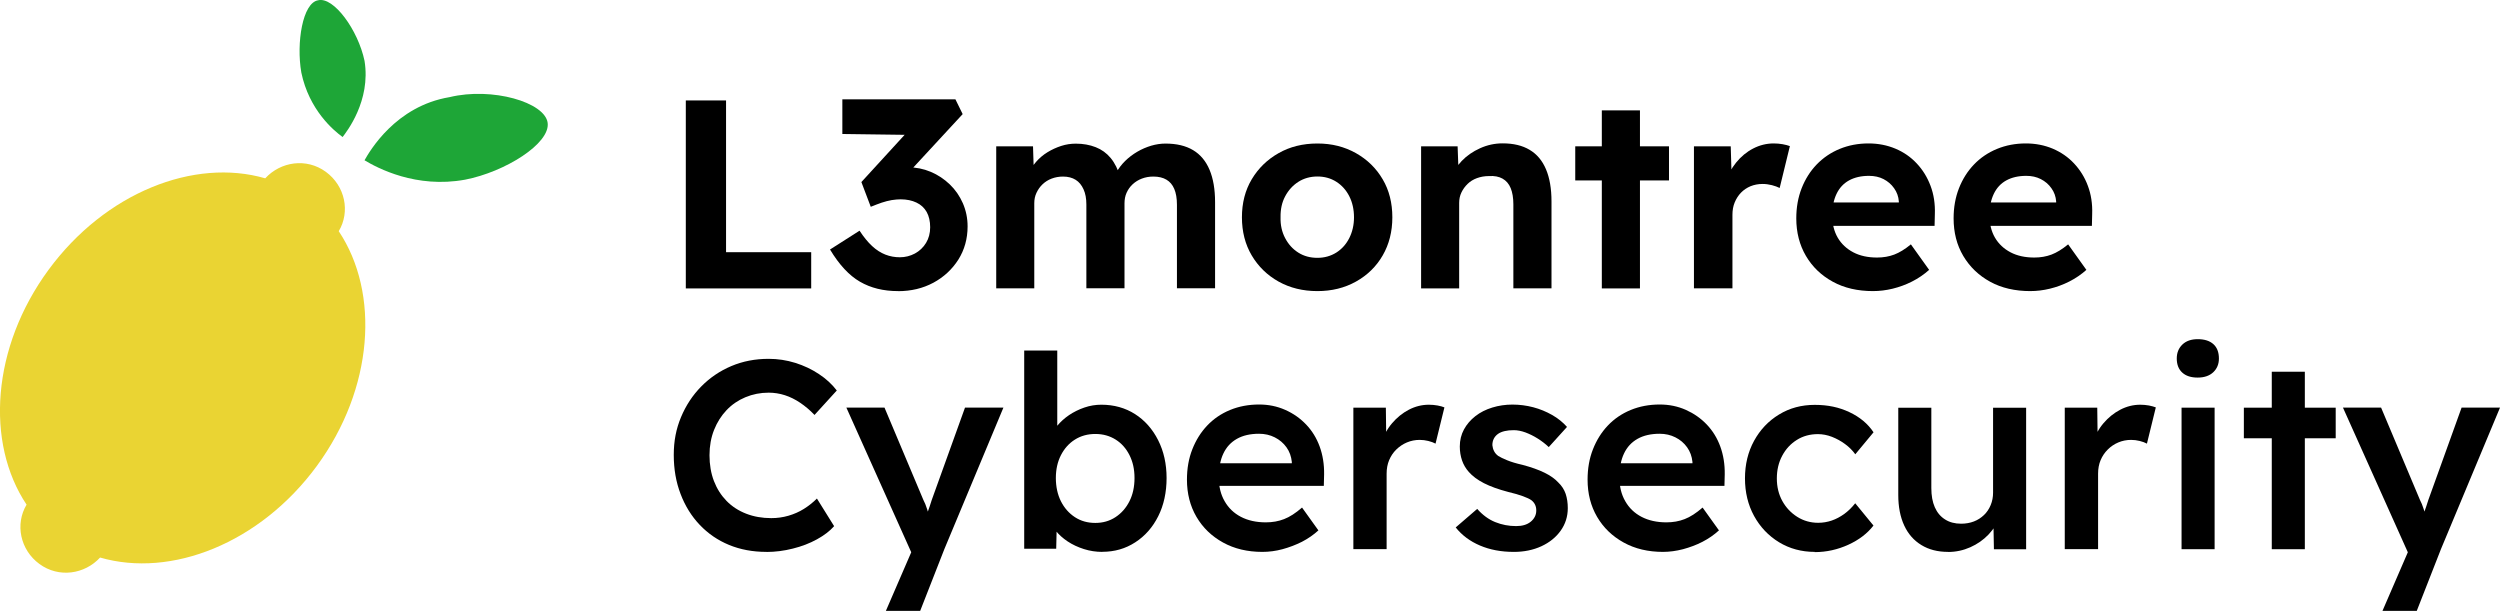
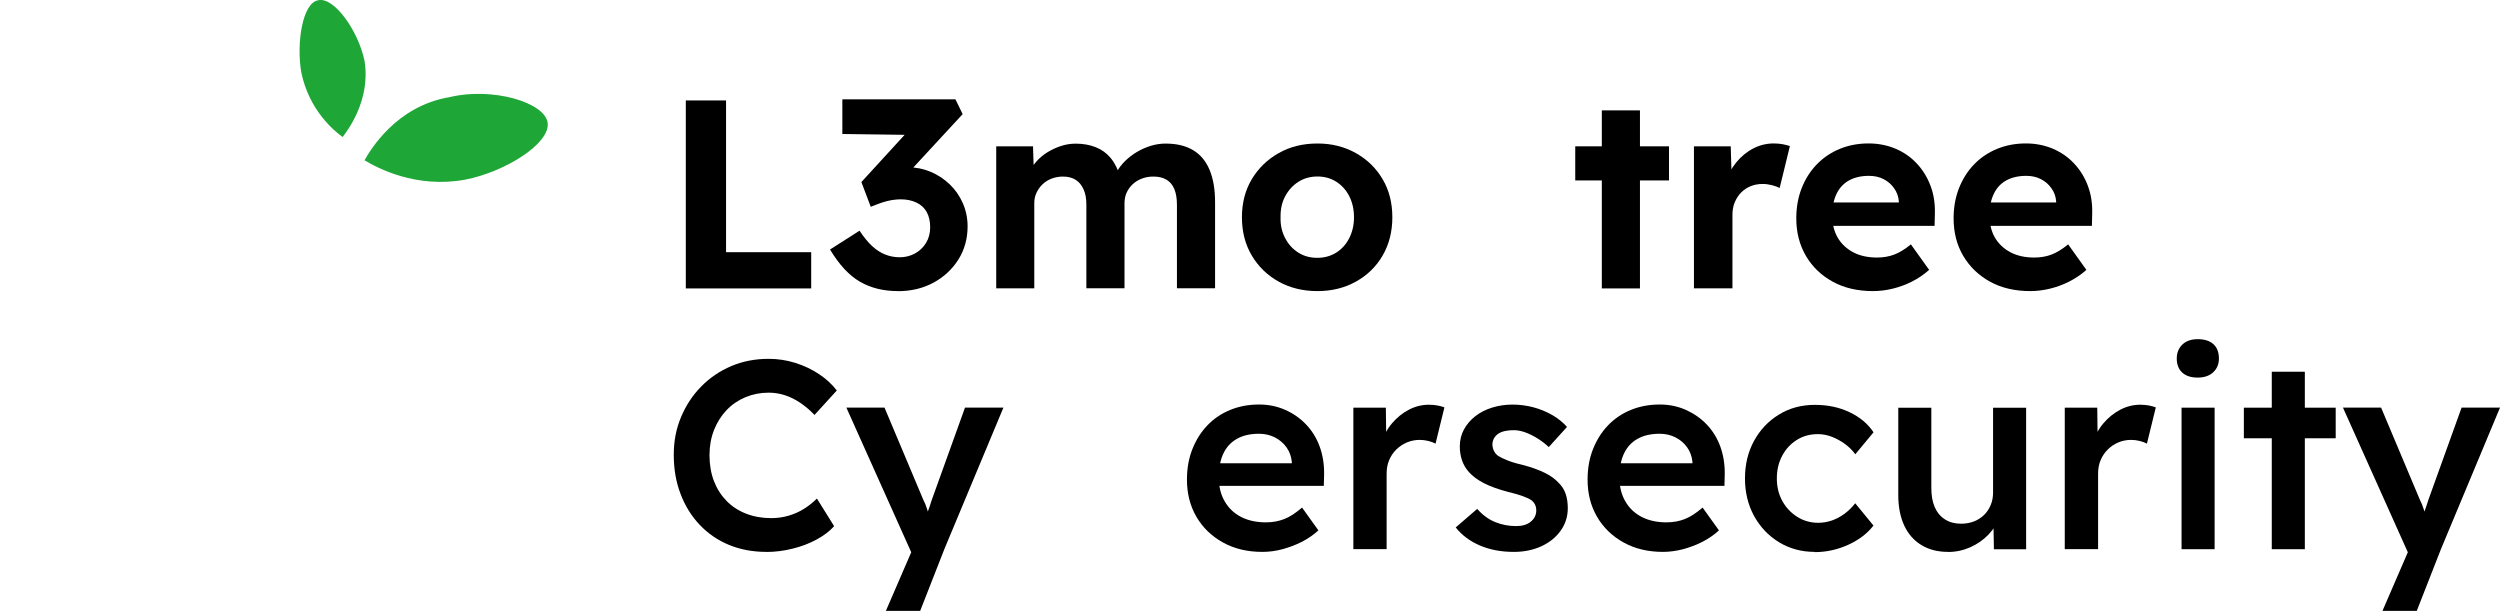
<svg xmlns="http://www.w3.org/2000/svg" id="Ebene_2" data-name="Ebene 2" viewBox="0 0 354.69 86.68">
  <defs>
    <style>
      .cls-1 {
        fill: #ead433;
      }

      .cls-2 {
        fill: #1ea637;
      }
    </style>
  </defs>
  <g id="Ebene_2-2" data-name="Ebene 2">
    <g id="Ebene_1-2" data-name="Ebene 1-2">
      <g>
        <g>
          <path class="cls-2" d="M48.61,19.44c-1.28-.92-4.76-3.84-5.86-9.15-.73-4.21.18-9.88,2.38-10.25,2.2-.55,5.67,4.21,6.59,8.6.92,5.67-2.56,10.07-3.11,10.8Z" />
          <path class="cls-2" d="M51.72,22.74c1.83,1.1,7.32,4.03,14.27,2.75,5.67-1.1,12.08-5.12,11.71-8.05s-7.87-5.12-13.91-3.66c-7.69,1.28-11.35,7.69-12.08,8.97h0Z" />
-           <path class="cls-1" d="M44.95,66.11c8.05-10.98,8.97-24.52,3.11-33.31,1.65-2.75.92-6.41-1.83-8.42s-6.41-1.46-8.6.92c-10.07-2.93-22.69,2.01-30.75,12.99C-1.18,49.27-2.09,62.81,3.77,71.6c-1.65,2.75-.92,6.41,1.83,8.42,2.75,2.01,6.41,1.46,8.6-.92,10.07,2.93,22.69-2.01,30.75-12.99Z" />
        </g>
        <g>
          <path d="M97.3,40.92V14.25h5.71v21.53h12.08v5.14h-17.79Z" />
          <path d="M127.4,41.3c-2.06,0-3.85-.44-5.39-1.33-1.54-.89-2.95-2.41-4.25-4.57l4.19-2.67c.58.89,1.17,1.61,1.77,2.17s1.23.96,1.89,1.22,1.35.38,2.06.38c.76,0,1.47-.18,2.13-.53.66-.36,1.19-.86,1.58-1.5s.59-1.39.59-2.23-.17-1.59-.5-2.17-.81-1.03-1.45-1.33c-.63-.3-1.38-.46-2.25-.46-.38,0-.8.04-1.26.11-.46.08-.93.2-1.41.36-.48.17-1,.36-1.56.59l-1.33-3.51,7.05-7.7,1.45,1.03-11.2-.15v-4.92h16.04l1.03,2.1-8.8,9.52-1.33-1.56c.2-.1.54-.2,1.01-.29s.91-.13,1.31-.13c1.17,0,2.26.22,3.28.65s1.92,1.03,2.71,1.79c.79.76,1.4,1.65,1.85,2.67.44,1.02.67,2.11.67,3.28,0,1.75-.44,3.32-1.31,4.71-.88,1.38-2.06,2.48-3.54,3.28-1.49.8-3.16,1.2-5.01,1.2h-.02Z" />
          <path d="M141.34,40.92v-20.16h5.22l.12,3.85-.8.15c.28-.66.65-1.26,1.11-1.79s1-.99,1.62-1.37c.62-.38,1.28-.68,1.96-.9s1.37-.32,2.06-.32c1.04,0,1.98.17,2.82.5.84.33,1.55.84,2.13,1.54s1.04,1.62,1.37,2.76l-.84-.08.27-.61c.33-.61.75-1.16,1.26-1.66s1.08-.93,1.71-1.3c.63-.37,1.29-.65,1.98-.86.69-.2,1.36-.3,2.02-.3,1.58,0,2.88.31,3.92.93s1.82,1.56,2.34,2.8.78,2.77.78,4.57v12.23h-5.41v-11.85c0-.92-.13-1.66-.38-2.25s-.62-1.02-1.11-1.31-1.1-.44-1.87-.44c-.58,0-1.12.1-1.62.29s-.93.46-1.3.8-.65.74-.86,1.2-.3.97-.3,1.52v12.04h-5.41v-11.89c0-.84-.13-1.56-.4-2.15-.27-.6-.64-1.05-1.12-1.35s-1.08-.46-1.79-.46c-.58,0-1.12.1-1.62.29s-.92.46-1.28.8-.64.74-.86,1.2-.32.95-.32,1.49v12.08h-5.41,0Z" />
          <path d="M186.91,41.3c-2.06,0-3.89-.45-5.51-1.35-1.61-.9-2.88-2.14-3.81-3.71s-1.39-3.38-1.39-5.41.46-3.83,1.39-5.39,2.2-2.8,3.81-3.71c1.61-.92,3.45-1.37,5.51-1.37s3.85.46,5.47,1.37c1.61.91,2.88,2.15,3.79,3.71.92,1.56,1.37,3.36,1.37,5.39s-.46,3.84-1.37,5.41c-.91,1.58-2.18,2.81-3.79,3.71-1.61.9-3.44,1.35-5.47,1.35ZM186.91,36.58c.99,0,1.88-.25,2.67-.74.79-.5,1.4-1.18,1.85-2.06.44-.88.67-1.86.67-2.95s-.22-2.11-.67-2.99-1.06-1.56-1.85-2.06c-.79-.5-1.68-.74-2.67-.74s-1.92.25-2.71.76c-.79.51-1.41,1.19-1.87,2.06-.46.86-.67,1.85-.65,2.97-.03,1.09.19,2.08.65,2.95.46.88,1.08,1.56,1.87,2.06s1.69.74,2.71.74Z" />
-           <path d="M201.62,40.92v-20.16h5.18l.15,4.12-1.07.46c.28-.91.78-1.75,1.5-2.5s1.59-1.35,2.61-1.81,2.08-.69,3.2-.69c1.52,0,2.8.3,3.83.92,1.03.61,1.8,1.53,2.32,2.76s.78,2.75.78,4.55v12.34h-5.41v-11.93c0-.91-.13-1.68-.38-2.29s-.64-1.06-1.16-1.35-1.16-.41-1.92-.36c-.61,0-1.17.1-1.7.29-.52.19-.96.46-1.33.82s-.66.76-.88,1.22-.32.95-.32,1.49v12.12h-5.41.01Z" />
-           <path d="M223.49,25.6v-4.84h13.3v4.84h-13.3ZM227.26,40.92V15.66h5.41v25.26h-5.41Z" />
+           <path d="M223.49,25.6v-4.84h13.3v4.84h-13.3M227.26,40.92V15.66h5.41v25.26h-5.41Z" />
          <path d="M240.33,40.92v-20.16h5.22l.19,6.48-.92-1.33c.31-1.04.8-1.99,1.49-2.84s1.49-1.52,2.42-2,1.9-.72,2.92-.72c.43,0,.85.04,1.26.11s.75.17,1.03.27l-1.45,5.94c-.3-.15-.67-.29-1.1-.4-.43-.11-.88-.17-1.33-.17-.61,0-1.17.11-1.7.32-.52.22-.97.52-1.35.91s-.68.86-.9,1.39c-.22.53-.32,1.12-.32,1.75v10.44h-5.46Z" />
          <path d="M265.74,41.3c-2.18,0-4.09-.44-5.71-1.33-1.63-.89-2.9-2.11-3.81-3.66s-1.37-3.33-1.37-5.33c0-1.55.25-2.97.76-4.27.51-1.3,1.22-2.42,2.13-3.37.92-.95,2-1.69,3.26-2.21s2.62-.78,4.1-.78c1.37,0,2.64.25,3.81.74s2.18,1.19,3.03,2.1c.85.9,1.5,1.96,1.96,3.18s.66,2.55.61,4l-.04,1.68h-16.19l-.88-3.32h12.61l-.61.69v-.84c-.05-.69-.27-1.31-.67-1.87-.39-.56-.9-.99-1.5-1.3s-1.3-.46-2.06-.46c-1.12,0-2.06.22-2.84.65s-1.37,1.07-1.77,1.91-.61,1.85-.61,3.05.26,2.27.78,3.16c.52.89,1.26,1.58,2.21,2.08.95.5,2.08.74,3.37.74.89,0,1.7-.14,2.44-.42s1.52-.76,2.36-1.45l2.59,3.62c-.74.66-1.55,1.21-2.44,1.66s-1.8.78-2.74,1.01-1.87.34-2.78.34h0Z" />
          <path d="M288.06,41.3c-2.18,0-4.09-.44-5.71-1.33s-2.89-2.11-3.81-3.66c-.92-1.55-1.37-3.33-1.37-5.33,0-1.55.25-2.97.76-4.27.51-1.3,1.22-2.42,2.13-3.37s2-1.69,3.26-2.21c1.26-.52,2.62-.78,4.1-.78,1.37,0,2.64.25,3.81.74,1.17.5,2.18,1.19,3.03,2.1s1.51,1.96,1.96,3.18c.46,1.22.66,2.55.61,4l-.04,1.68h-16.19l-.88-3.32h12.61l-.61.69v-.84c-.05-.69-.27-1.31-.67-1.87-.39-.56-.9-.99-1.51-1.3s-1.29-.46-2.06-.46c-1.12,0-2.06.22-2.84.65s-1.37,1.07-1.77,1.91-.61,1.85-.61,3.05.26,2.27.78,3.16c.52.89,1.26,1.58,2.21,2.08.95.5,2.08.74,3.37.74.89,0,1.7-.14,2.44-.42s1.52-.76,2.36-1.45l2.59,3.62c-.74.66-1.55,1.21-2.44,1.66s-1.8.78-2.74,1.01-1.87.34-2.78.34h.01Z" />
          <path d="M108.73,78.3c-1.93,0-3.7-.33-5.3-.99-1.6-.66-2.98-1.61-4.15-2.84-1.17-1.23-2.08-2.69-2.72-4.38-.65-1.69-.97-3.54-.97-5.54s.34-3.72,1.03-5.37c.69-1.65,1.64-3.1,2.86-4.34s2.64-2.21,4.27-2.9c1.63-.69,3.39-1.03,5.3-1.03,1.29,0,2.55.19,3.77.57s2.34.91,3.35,1.58c1.02.67,1.87,1.45,2.55,2.34l-3.16,3.47c-.66-.69-1.34-1.26-2.04-1.73-.7-.47-1.42-.83-2.17-1.07-.75-.24-1.52-.36-2.3-.36-1.17,0-2.27.22-3.3.65s-1.92,1.04-2.67,1.83-1.34,1.72-1.77,2.8c-.43,1.08-.65,2.28-.65,3.6s.21,2.57.63,3.66c.42,1.09,1.02,2.03,1.79,2.82.77.79,1.7,1.39,2.78,1.81s2.27.63,3.56.63c.84,0,1.65-.11,2.44-.34.79-.23,1.52-.55,2.19-.97.67-.42,1.29-.91,1.85-1.47l2.44,3.92c-.61.69-1.42,1.31-2.44,1.87-1.02.56-2.15,1-3.41,1.31-1.26.32-2.51.48-3.75.48h0Z" />
          <path d="M125.68,86.68l4.27-9.87.04,3.12-9.91-22.1h5.41l5.52,13.11c.18.33.36.77.53,1.31.18.55.33,1.09.46,1.62l-.95.31c.18-.48.37-1,.57-1.54.2-.55.39-1.11.57-1.7l4.72-13.11h5.45l-8.38,20.08-3.43,8.76h-4.88,0Z" />
-           <path d="M156.39,78.3c-.89,0-1.76-.13-2.61-.4-.85-.27-1.62-.63-2.3-1.08-.69-.46-1.26-.97-1.71-1.54-.46-.57-.76-1.15-.91-1.73l1.1-.5-.11,4.8h-4.54v-28.12h4.69v12.76l-.84-.38c.13-.61.41-1.19.86-1.73s1-1.04,1.66-1.49c.66-.44,1.38-.8,2.17-1.07s1.59-.4,2.4-.4c1.8,0,3.4.45,4.78,1.33s2.48,2.12,3.28,3.7,1.2,3.37,1.2,5.37-.39,3.84-1.18,5.41c-.79,1.58-1.87,2.81-3.26,3.71-1.38.9-2.94,1.35-4.67,1.35h-.01ZM155.4,74.19c1.07,0,2.02-.27,2.86-.82s1.5-1.3,1.98-2.25.72-2.05.72-3.3-.24-2.3-.71-3.24c-.47-.94-1.12-1.68-1.96-2.21-.84-.53-1.8-.8-2.89-.8s-2.06.27-2.9.8-1.5,1.27-1.98,2.21c-.48.94-.72,2.02-.72,3.24s.24,2.34.72,3.3c.48.95,1.14,1.7,1.98,2.25s1.8.82,2.9.82h0Z" />
          <path d="M179.1,78.3c-2.11,0-3.97-.44-5.58-1.33s-2.87-2.1-3.77-3.64c-.9-1.54-1.35-3.3-1.35-5.28,0-1.57.25-3.01.76-4.3.51-1.3,1.21-2.42,2.11-3.37.9-.95,1.98-1.69,3.24-2.21s2.63-.78,4.13-.78c1.32,0,2.55.25,3.7.76s2.13,1.2,2.97,2.08c.84.88,1.48,1.92,1.92,3.12.44,1.21.65,2.52.63,3.94l-.04,1.64h-16.27l-.88-3.2h13.22l-.61.65v-.84c-.08-.79-.33-1.48-.76-2.08s-.99-1.07-1.66-1.41-1.42-.51-2.23-.51c-1.25,0-2.29.24-3.14.72s-1.49,1.17-1.92,2.08c-.43.9-.65,2.03-.65,3.37s.27,2.43.82,3.39c.55.97,1.32,1.71,2.32,2.23s2.18.78,3.53.78c.94,0,1.8-.15,2.59-.46.79-.3,1.64-.85,2.55-1.64l2.32,3.24c-.69.63-1.47,1.17-2.34,1.62-.88.44-1.8.79-2.76,1.05s-1.92.38-2.86.38h0Z" />
          <path d="M192.01,77.92v-20.08h4.61l.08,6.4-.65-1.45c.28-1.02.76-1.93,1.45-2.74s1.48-1.45,2.38-1.92c.9-.47,1.85-.71,2.84-.71.43,0,.84.04,1.24.11s.72.17.97.27l-1.26,5.14c-.28-.15-.62-.28-1.03-.38-.41-.1-.81-.15-1.22-.15-.63,0-1.24.12-1.81.36-.57.24-1.07.58-1.51,1.01s-.77.93-1.01,1.5c-.24.57-.36,1.21-.36,1.92v10.71h-4.72Z" />
          <path d="M214.76,78.3c-1.78,0-3.37-.3-4.78-.9s-2.56-1.45-3.45-2.57l3.05-2.63c.76.86,1.61,1.49,2.55,1.87.94.38,1.93.57,2.97.57.43,0,.82-.05,1.16-.15s.64-.25.9-.46c.25-.2.45-.44.59-.71s.21-.57.21-.9c0-.61-.23-1.09-.69-1.45-.25-.18-.65-.37-1.2-.57s-1.25-.41-2.11-.61c-1.37-.36-2.51-.77-3.43-1.24-.91-.47-1.62-1-2.13-1.58-.43-.48-.76-1.03-.97-1.64s-.32-1.27-.32-1.98c0-.89.2-1.7.59-2.42s.93-1.35,1.62-1.89,1.49-.94,2.4-1.22c.91-.28,1.87-.42,2.86-.42s2,.13,2.95.38,1.84.62,2.67,1.09,1.53,1.04,2.12,1.7l-2.59,2.86c-.48-.46-1.01-.86-1.58-1.22s-1.15-.64-1.73-.86c-.58-.21-1.13-.32-1.64-.32s-.92.04-1.3.13-.7.22-.95.4-.45.4-.59.67c-.14.27-.21.58-.21.93.03.31.11.59.25.86.14.27.34.49.59.67.28.18.7.38,1.26.61s1.28.45,2.17.65c1.24.33,2.29.7,3.12,1.11.84.41,1.5.88,1.98,1.41.48.46.82.99,1.03,1.6.2.61.3,1.28.3,2.02,0,1.19-.34,2.26-1.01,3.2-.67.94-1.59,1.68-2.74,2.21s-2.46.8-3.91.8h0Z" />
          <path d="M235.94,78.3c-2.11,0-3.97-.44-5.58-1.33s-2.87-2.1-3.77-3.64c-.9-1.54-1.35-3.3-1.35-5.28,0-1.57.25-3.01.76-4.3.51-1.3,1.21-2.42,2.11-3.37s1.98-1.69,3.24-2.21c1.26-.52,2.63-.78,4.13-.78,1.32,0,2.55.25,3.7.76,1.14.51,2.13,1.2,2.97,2.08.84.88,1.48,1.92,1.92,3.12.44,1.21.65,2.52.63,3.94l-.04,1.64h-16.27l-.88-3.2h13.22l-.61.65v-.84c-.08-.79-.33-1.48-.76-2.08s-.98-1.07-1.66-1.41c-.67-.34-1.42-.51-2.23-.51-1.24,0-2.29.24-3.14.72s-1.49,1.17-1.92,2.08c-.43.9-.65,2.03-.65,3.37s.27,2.43.82,3.39c.55.97,1.32,1.71,2.32,2.23,1,.52,2.18.78,3.52.78.94,0,1.8-.15,2.59-.46.79-.3,1.64-.85,2.55-1.64l2.32,3.24c-.69.63-1.47,1.17-2.34,1.62s-1.8.79-2.76,1.05c-.96.25-1.92.38-2.86.38h.02Z" />
          <path d="M257.47,78.3c-1.88,0-3.57-.46-5.07-1.37-1.5-.92-2.68-2.16-3.54-3.73s-1.29-3.35-1.29-5.33.43-3.76,1.29-5.33,2.04-2.82,3.54-3.73c1.5-.92,3.19-1.37,5.07-1.37s3.44.34,4.91,1.03,2.62,1.64,3.43,2.86l-2.59,3.12c-.38-.53-.86-1.02-1.45-1.45-.58-.43-1.21-.77-1.87-1.03-.66-.25-1.32-.38-1.98-.38-1.12,0-2.12.27-2.99.82-.88.55-1.57,1.29-2.08,2.25-.51.95-.76,2.03-.76,3.22s.26,2.26.78,3.2c.52.94,1.23,1.69,2.12,2.25s1.88.84,2.97.84c.66,0,1.3-.11,1.92-.32s1.21-.53,1.77-.93c.56-.41,1.08-.91,1.56-1.52l2.59,3.16c-.86,1.12-2.05,2.03-3.56,2.72s-3.11,1.05-4.78,1.05v-.03Z" />
          <path d="M276.37,78.3c-1.45,0-2.71-.32-3.77-.97-1.07-.65-1.88-1.57-2.44-2.78s-.84-2.65-.84-4.32v-12.38h4.69v11.39c0,1.07.16,1.97.49,2.72s.81,1.33,1.45,1.73c.63.41,1.4.61,2.29.61.66,0,1.26-.11,1.81-.32s1.02-.52,1.43-.91.72-.86.95-1.41.34-1.14.34-1.77v-12.04h4.69v20.08h-4.57l-.08-4.19.84-.46c-.3.97-.82,1.82-1.54,2.57s-1.58,1.35-2.57,1.79c-.99.44-2.04.67-3.16.67h-.01Z" />
          <path d="M292.94,77.92v-20.08h4.61l.08,6.4-.65-1.45c.28-1.02.76-1.93,1.45-2.74s1.48-1.45,2.38-1.92c.9-.47,1.85-.71,2.84-.71.43,0,.84.04,1.24.11.39.08.72.17.97.27l-1.26,5.14c-.28-.15-.62-.28-1.03-.38-.41-.1-.81-.15-1.22-.15-.63,0-1.24.12-1.81.36s-1.07.58-1.5,1.01-.77.93-1.01,1.5c-.24.57-.36,1.21-.36,1.92v10.71h-4.73Z" />
          <path d="M311.8,53.57c-.94,0-1.67-.23-2.19-.71-.52-.47-.78-1.14-.78-2,0-.81.27-1.47.8-1.98s1.26-.76,2.17-.76c.97,0,1.71.24,2.23.71.52.47.78,1.15.78,2.04,0,.79-.27,1.44-.8,1.94s-1.27.76-2.21.76h0ZM309.51,77.92v-20.08h4.69v20.08h-4.69Z" />
          <path d="M318.35,62.18v-4.34h13.03v4.34h-13.03ZM322.31,77.92v-25.18h4.69v25.18h-4.69Z" />
          <path d="M338.01,86.68l4.27-9.87.04,3.12-9.91-22.1h5.41l5.52,13.11c.18.33.36.77.53,1.31.18.55.33,1.09.46,1.62l-.95.31c.18-.48.37-1,.57-1.54.2-.55.39-1.11.57-1.7l4.72-13.11h5.45l-8.38,20.08-3.43,8.76h-4.88.01Z" />
        </g>
      </g>
    </g>
  </g>
</svg>